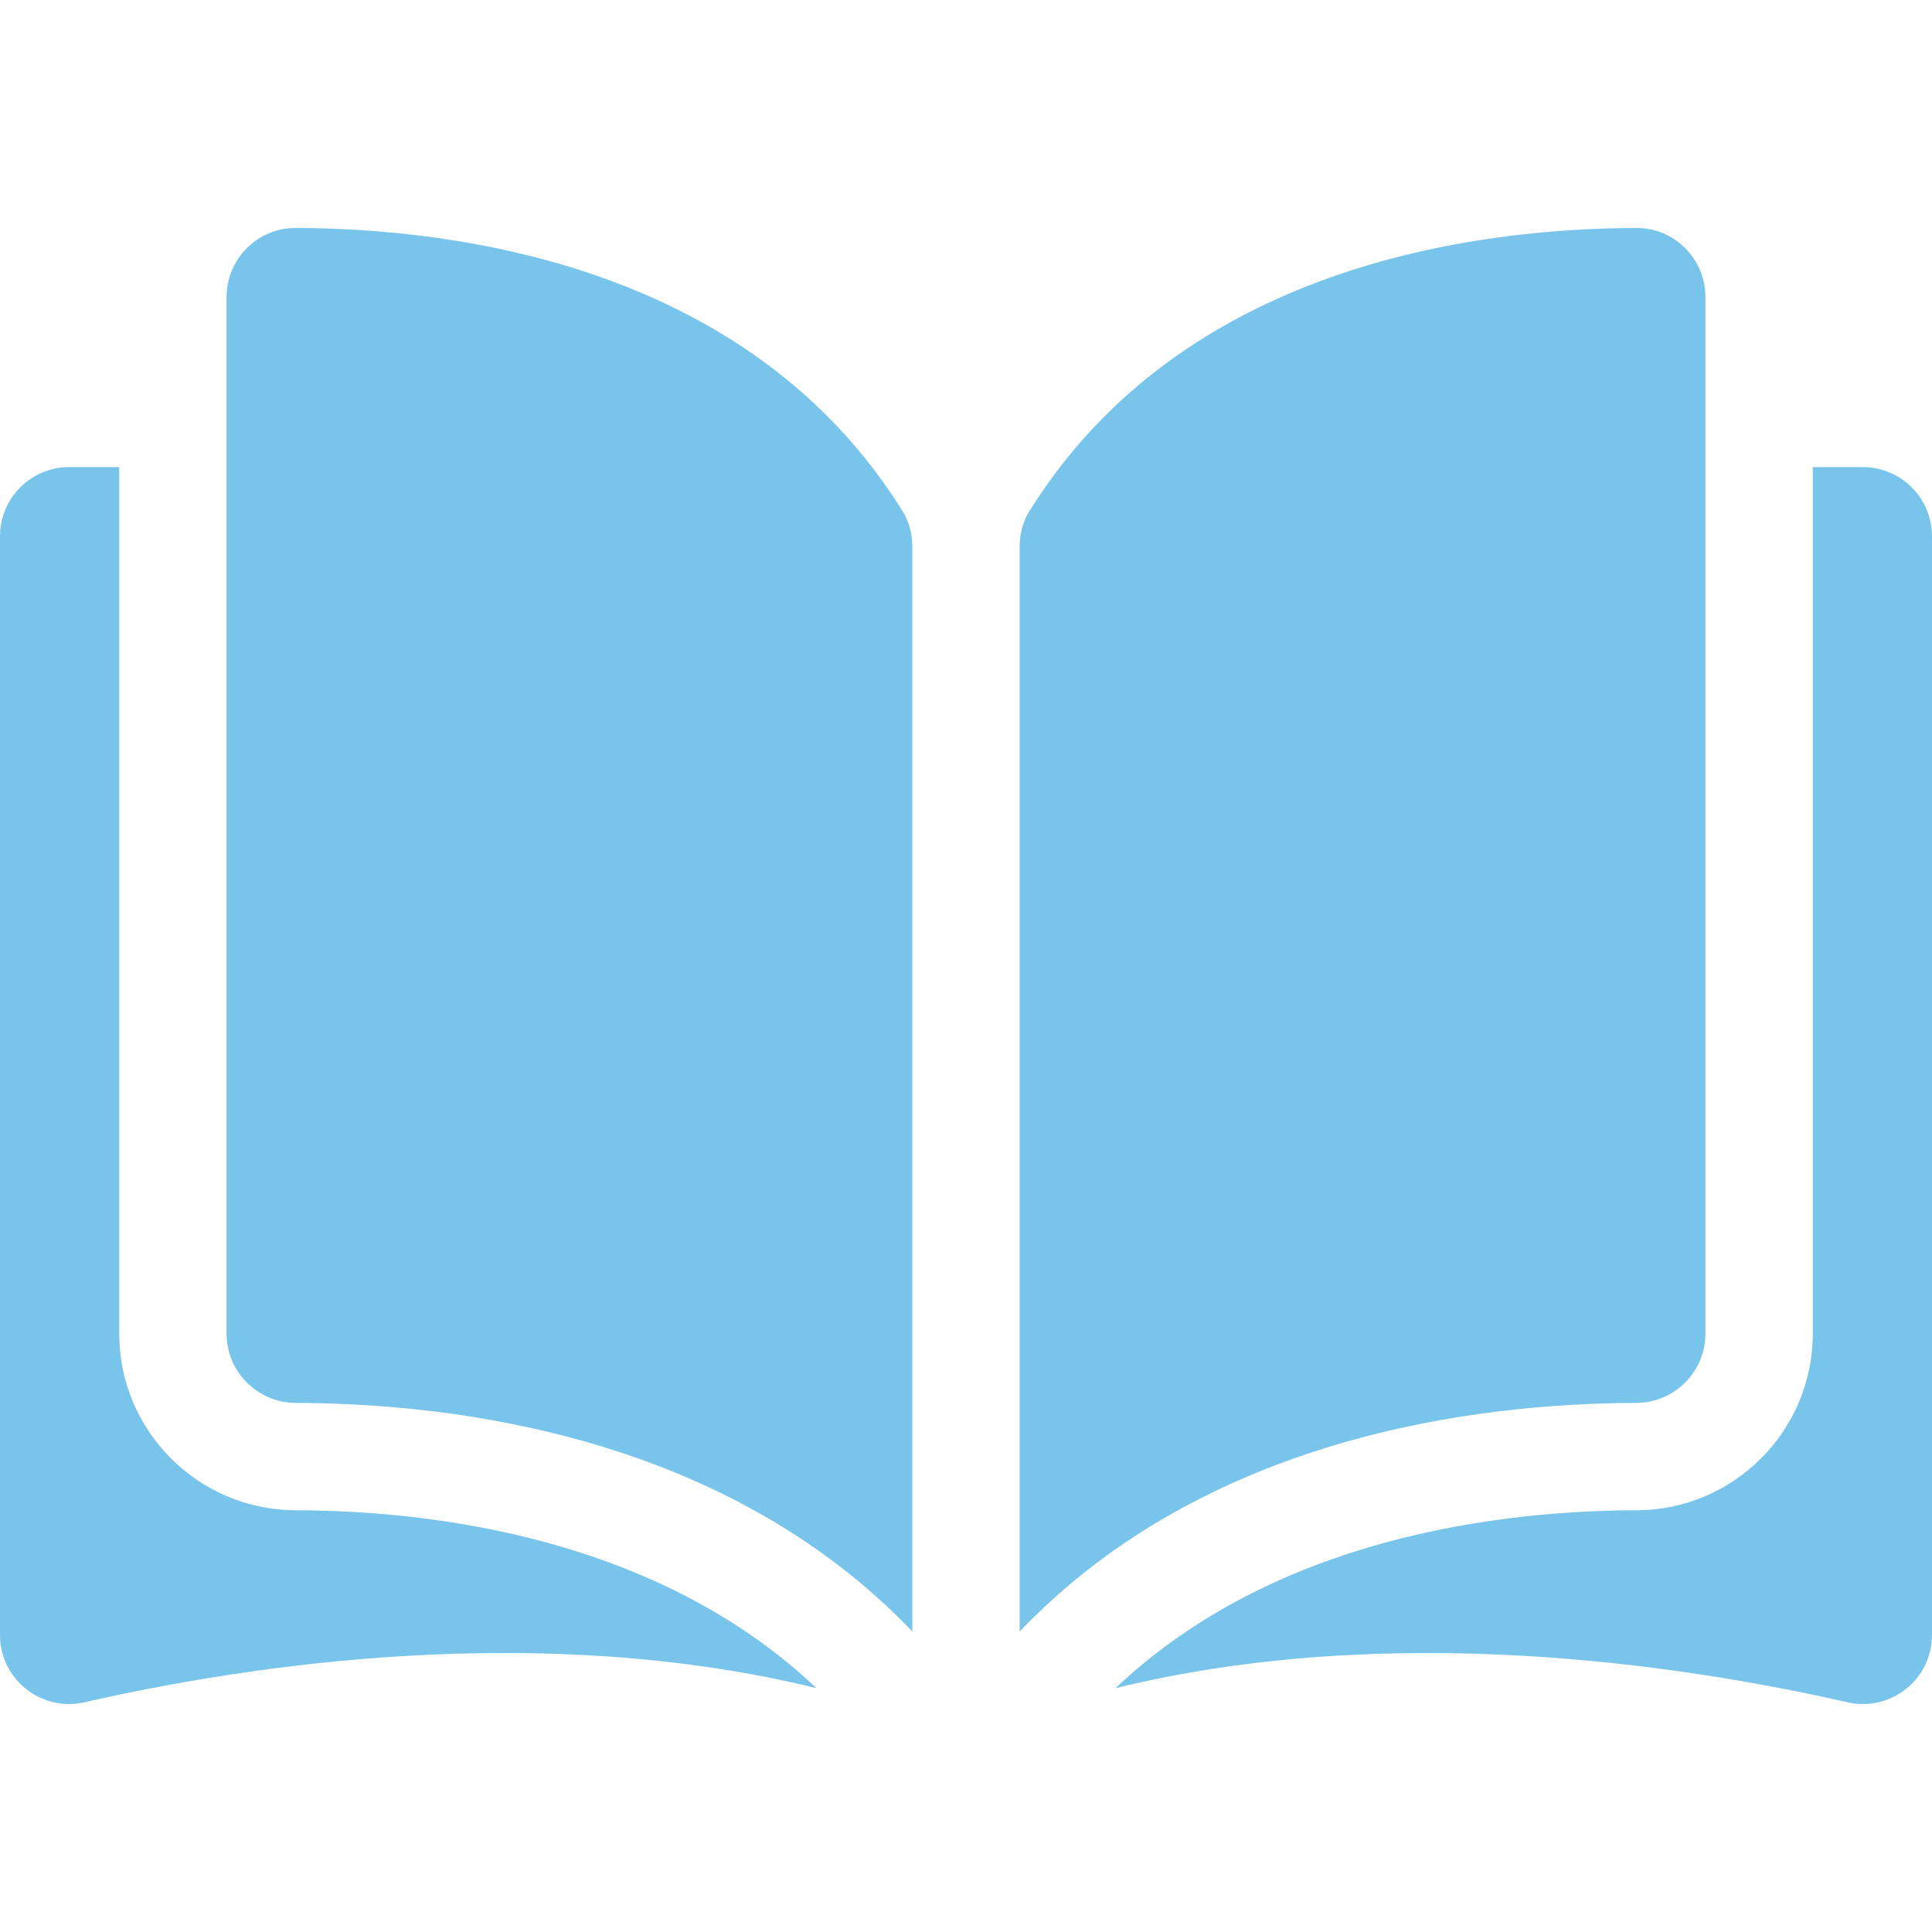
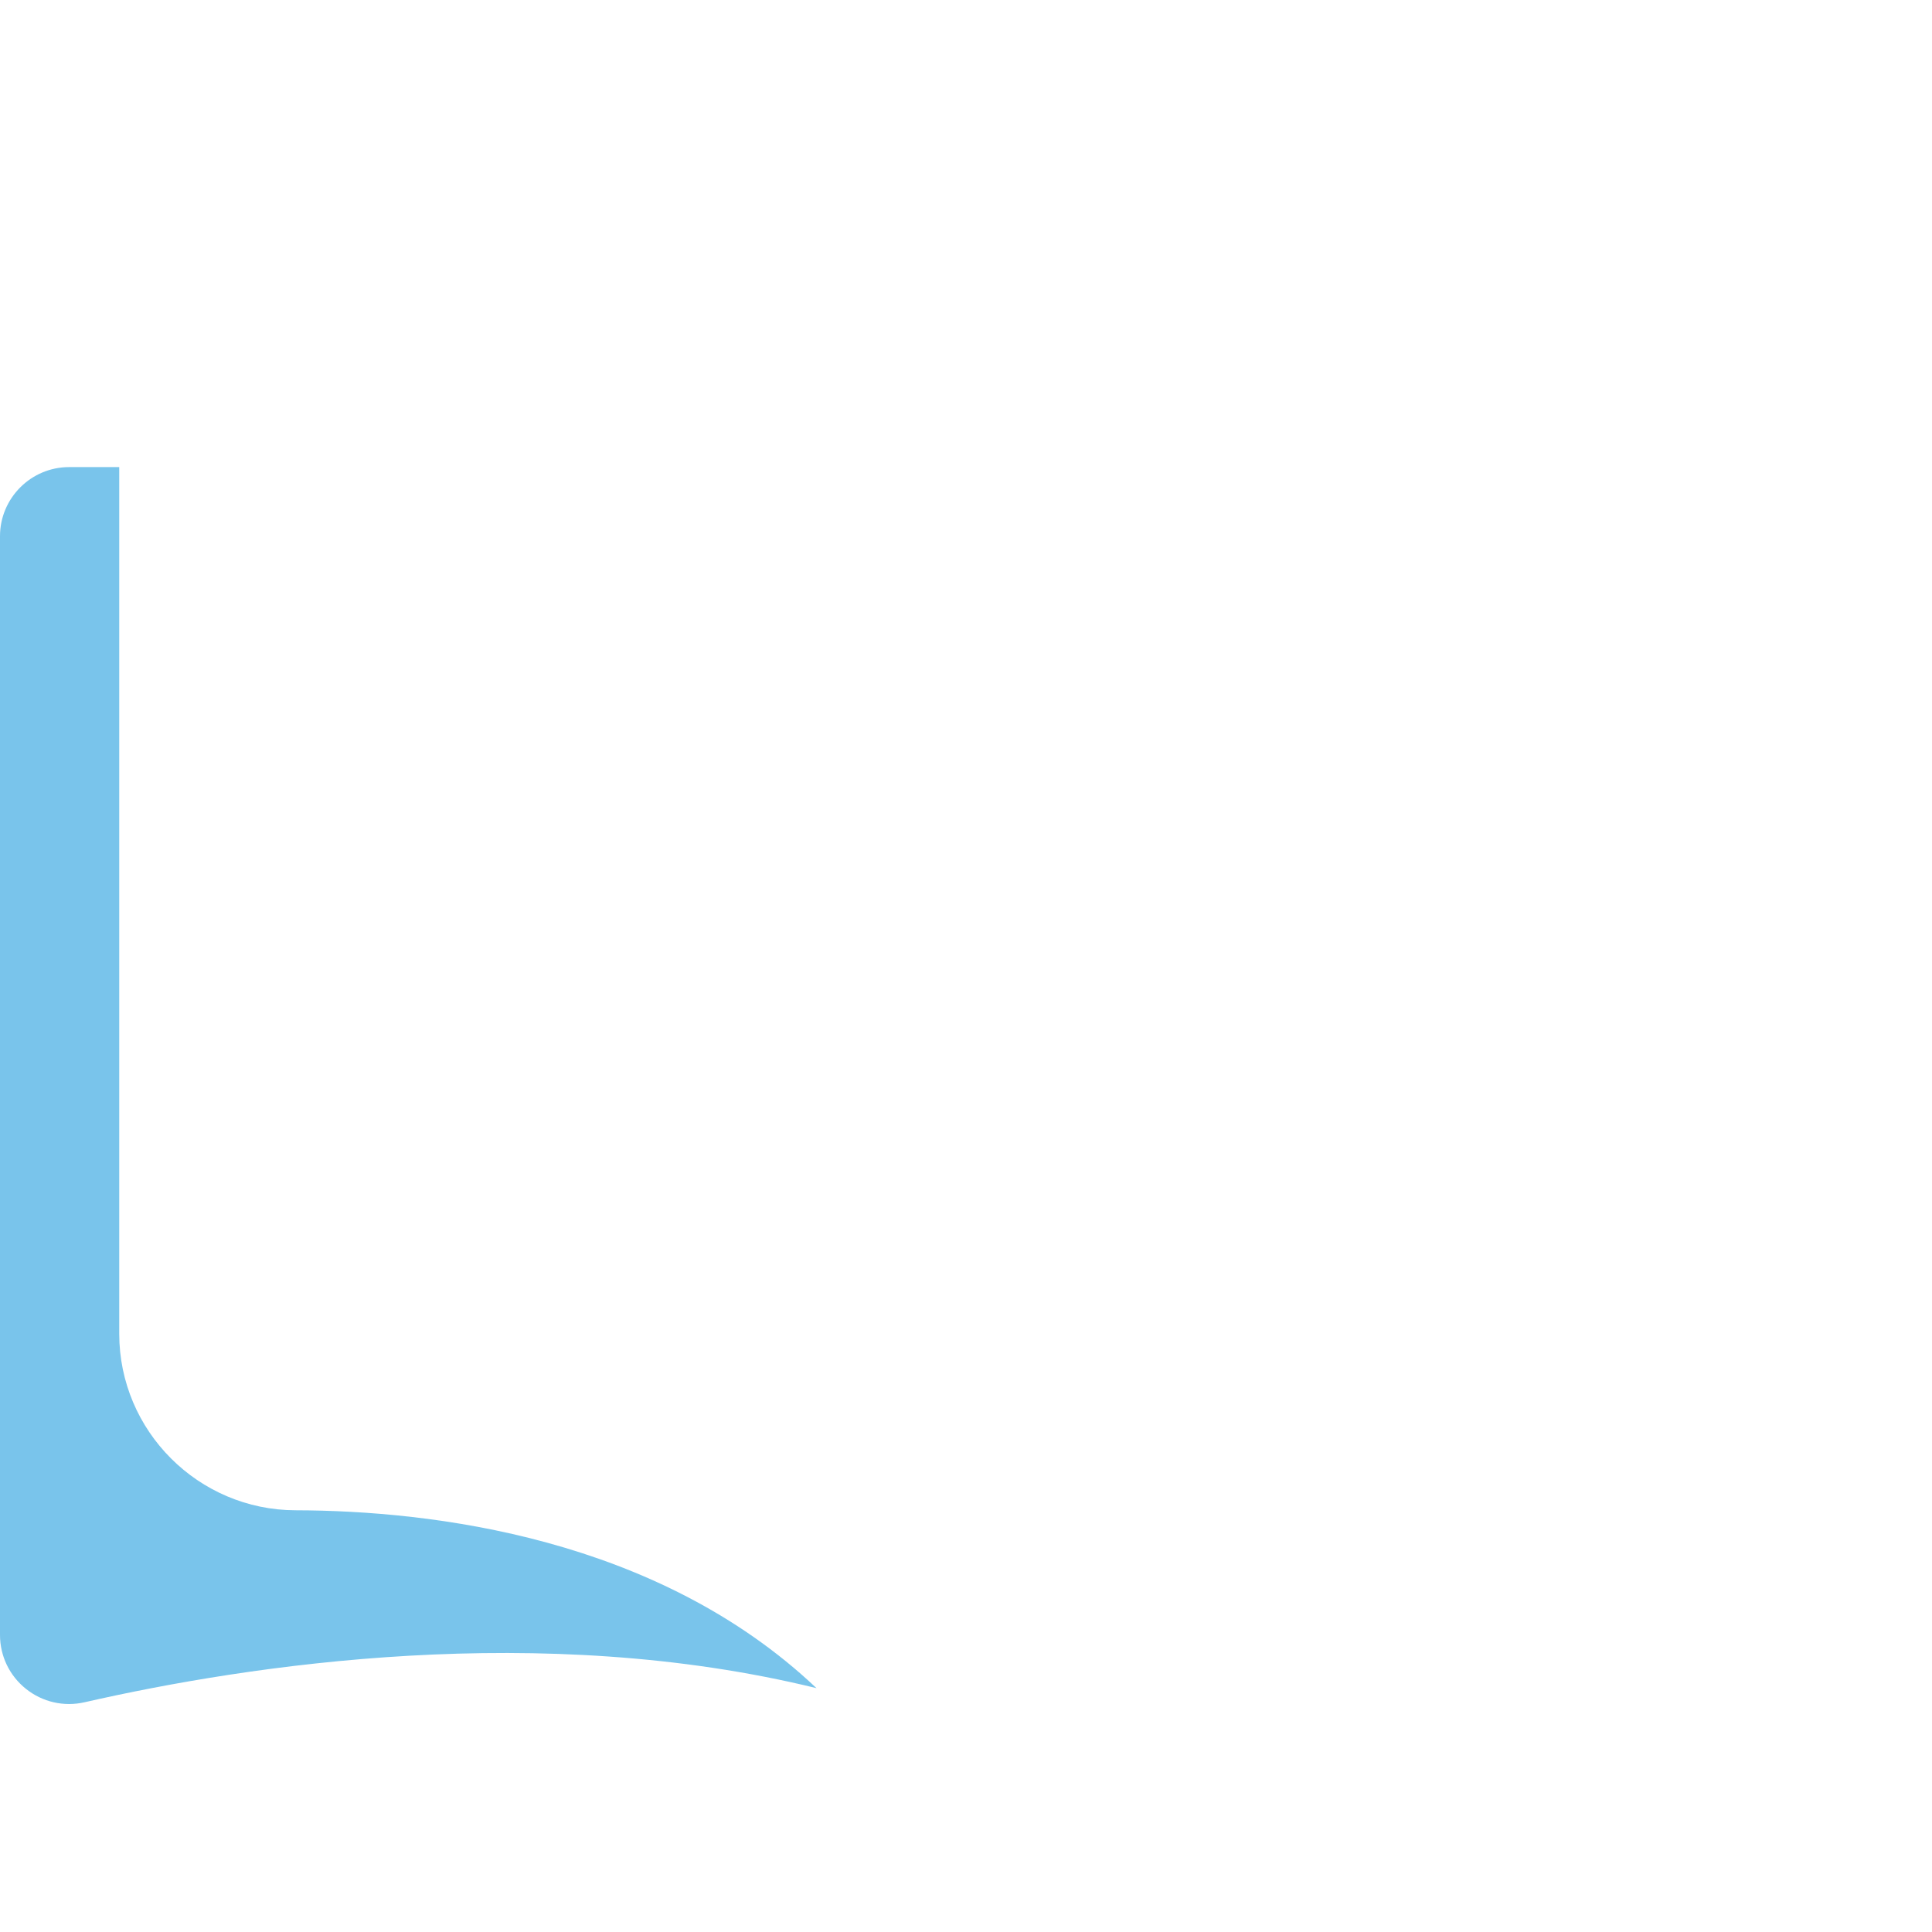
<svg xmlns="http://www.w3.org/2000/svg" width="60" height="60" viewBox="0 0 60 60" fill="none">
-   <path d="M9.178 7.08C9.177 7.08 9.175 7.08 9.173 7.08C8.606 7.08 8.072 7.301 7.669 7.703C7.261 8.11 7.037 8.651 7.037 9.227V41.422C7.037 42.603 8.001 43.566 9.187 43.569C14.184 43.581 22.557 44.622 28.333 50.667V16.974C28.333 16.574 28.231 16.198 28.038 15.887C23.297 8.252 14.187 7.092 9.178 7.08Z" fill="#79C4EB" />
-   <path d="M52.963 41.422V9.227C52.963 8.651 52.739 8.11 52.331 7.703C51.928 7.301 51.394 7.08 50.827 7.08C50.825 7.08 50.824 7.08 50.822 7.08C45.813 7.092 36.703 8.252 31.962 15.887C31.769 16.198 31.667 16.574 31.667 16.974V50.667C37.443 44.622 45.816 43.581 50.814 43.569C51.999 43.566 52.963 42.603 52.963 41.422Z" fill="#79C4EB" />
-   <path d="M57.853 14.506H56.297V41.423C56.297 44.438 53.841 46.896 50.822 46.903C46.583 46.913 39.593 47.742 34.643 52.427C43.204 50.331 52.229 51.694 57.373 52.866C58.015 53.012 58.679 52.861 59.193 52.451C59.706 52.042 60 51.43 60 50.774V16.652C60 15.469 59.037 14.506 57.853 14.506Z" fill="#79C4EB" />
  <path d="M3.703 41.423V14.506H2.147C0.963 14.506 0 15.469 0 16.652V50.773C0 51.43 0.294 52.041 0.807 52.45C1.321 52.86 1.984 53.012 2.627 52.865C7.771 51.693 16.796 50.33 25.357 52.427C20.407 47.742 13.417 46.913 9.178 46.903C6.16 46.896 3.703 44.438 3.703 41.423Z" fill="#79C4EB" />
</svg>